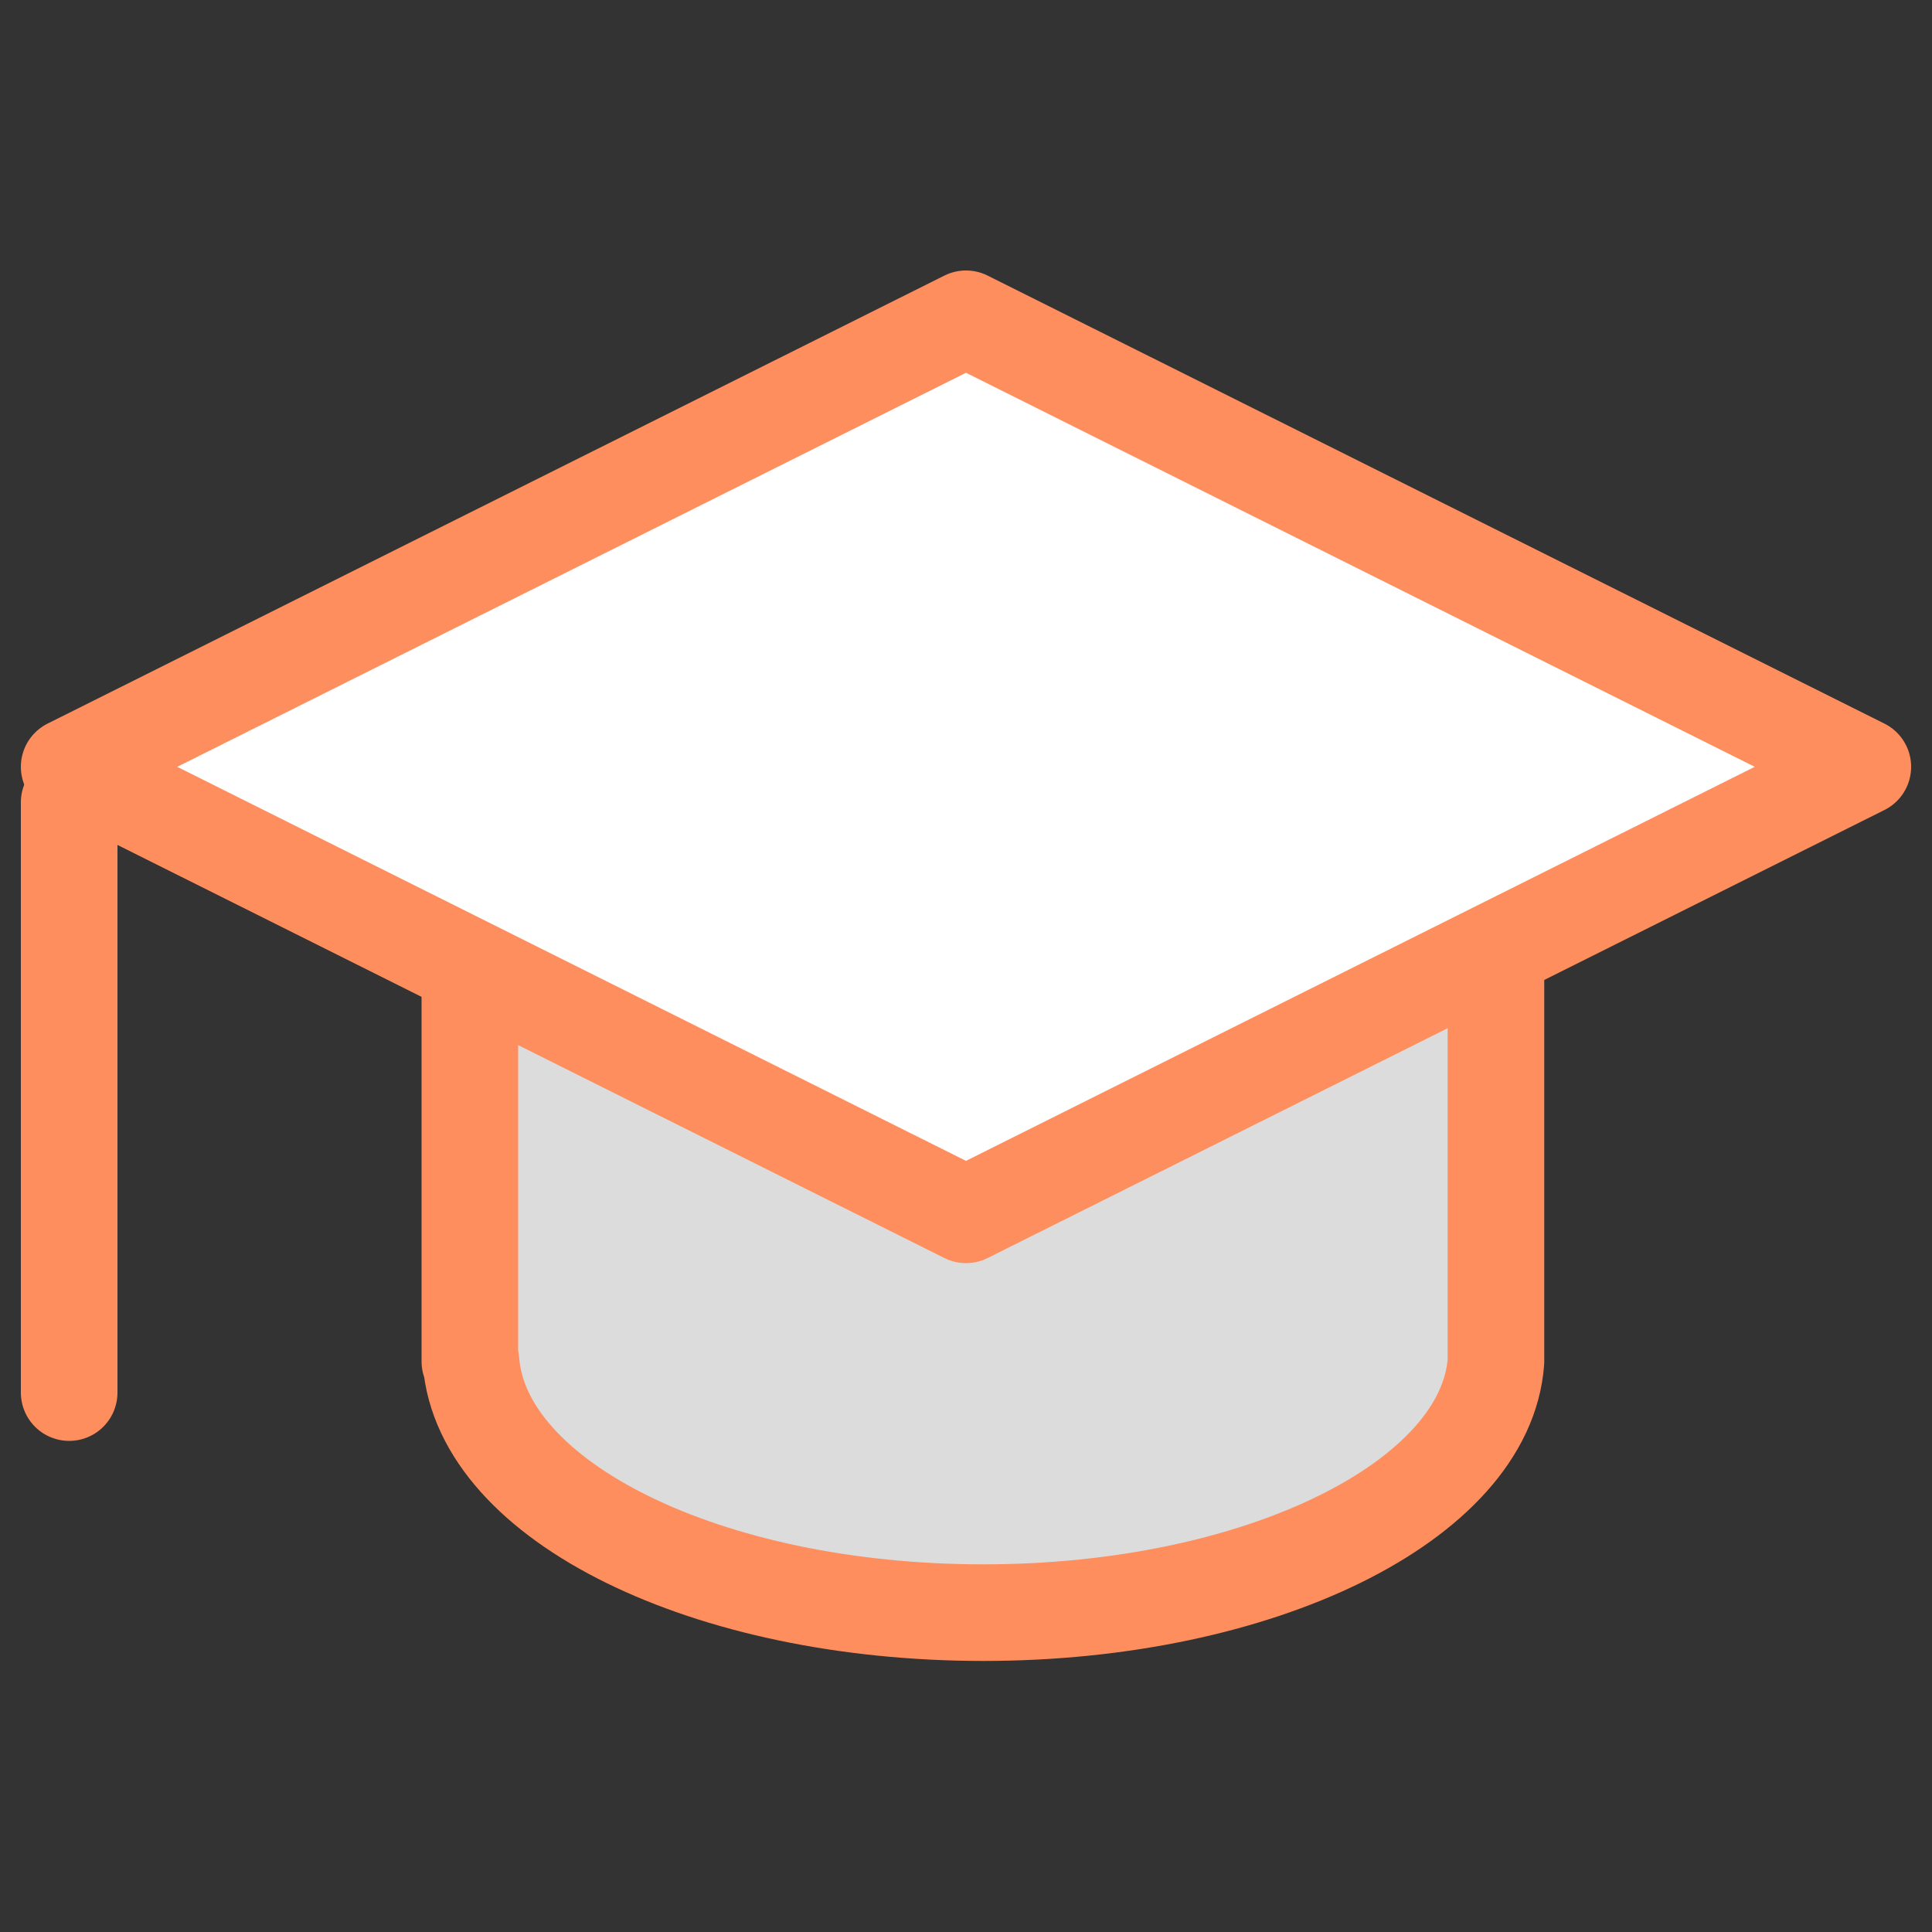
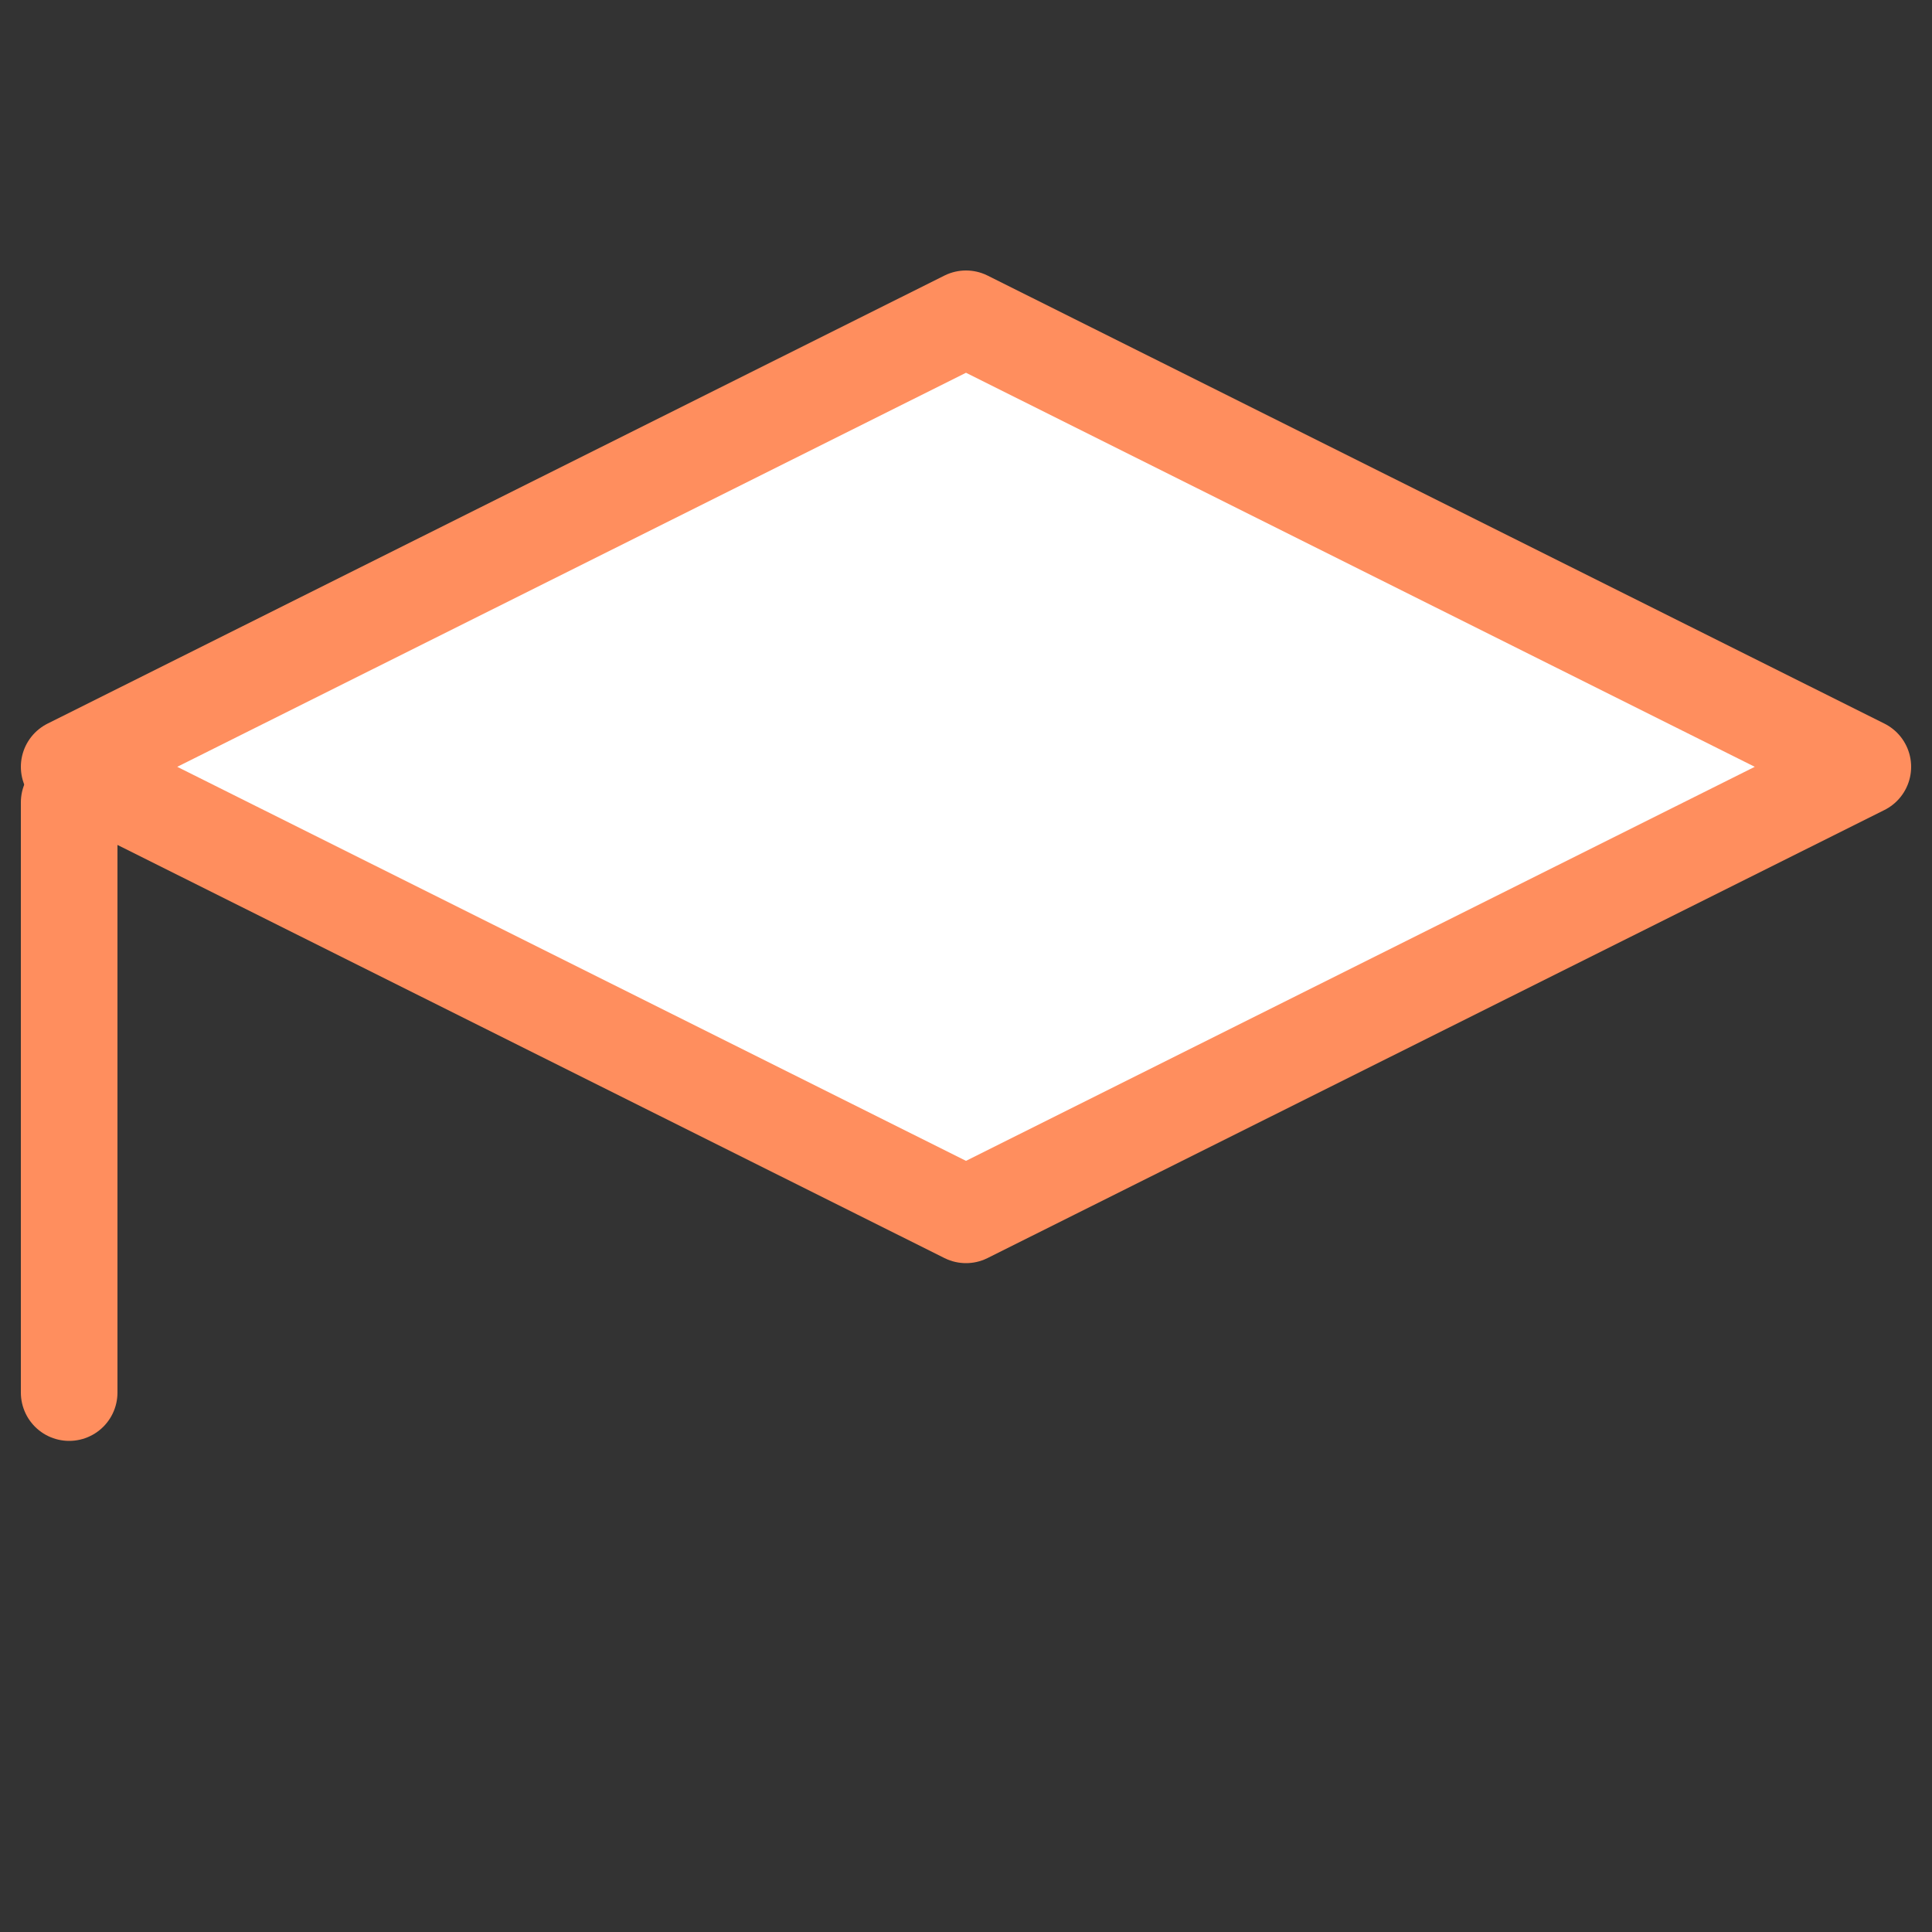
<svg xmlns="http://www.w3.org/2000/svg" id="Layer_1" data-name="Layer 1" viewBox="0 0 100 100">
  <rect x="0" y="0" width="100" height="100" fill="#333333" stroke="none" />
  <defs>
    <style>.cls-1,.cls-4{fill:none;}.cls-2{fill:#dcdcdc;}.cls-2,.cls-3,.cls-4{stroke:#ff8e5e;stroke-linecap:round;stroke-linejoin:round;stroke-width:5px;}.cls-3{fill:#fff;}</style>
  </defs>
-   <rect class="cls-1" width="100" height="100" />
-   <path id="Path_92" data-name="Path 92" class="cls-2" d="M24.32,33.58V70.47h.06c.56,7.24,12.2,13,26.52,13s26-5.79,26.53-13h0V33.58Z" />
  <path id="Path_93" data-name="Path 93" class="cls-3" d="M96.42,39.69,50,62.88,3.58,39.69,50,16.5Z" />
  <line id="Line_40" data-name="Line 40" class="cls-4" x1="3.58" y1="72.08" x2="3.58" y2="41.53" />
</svg>